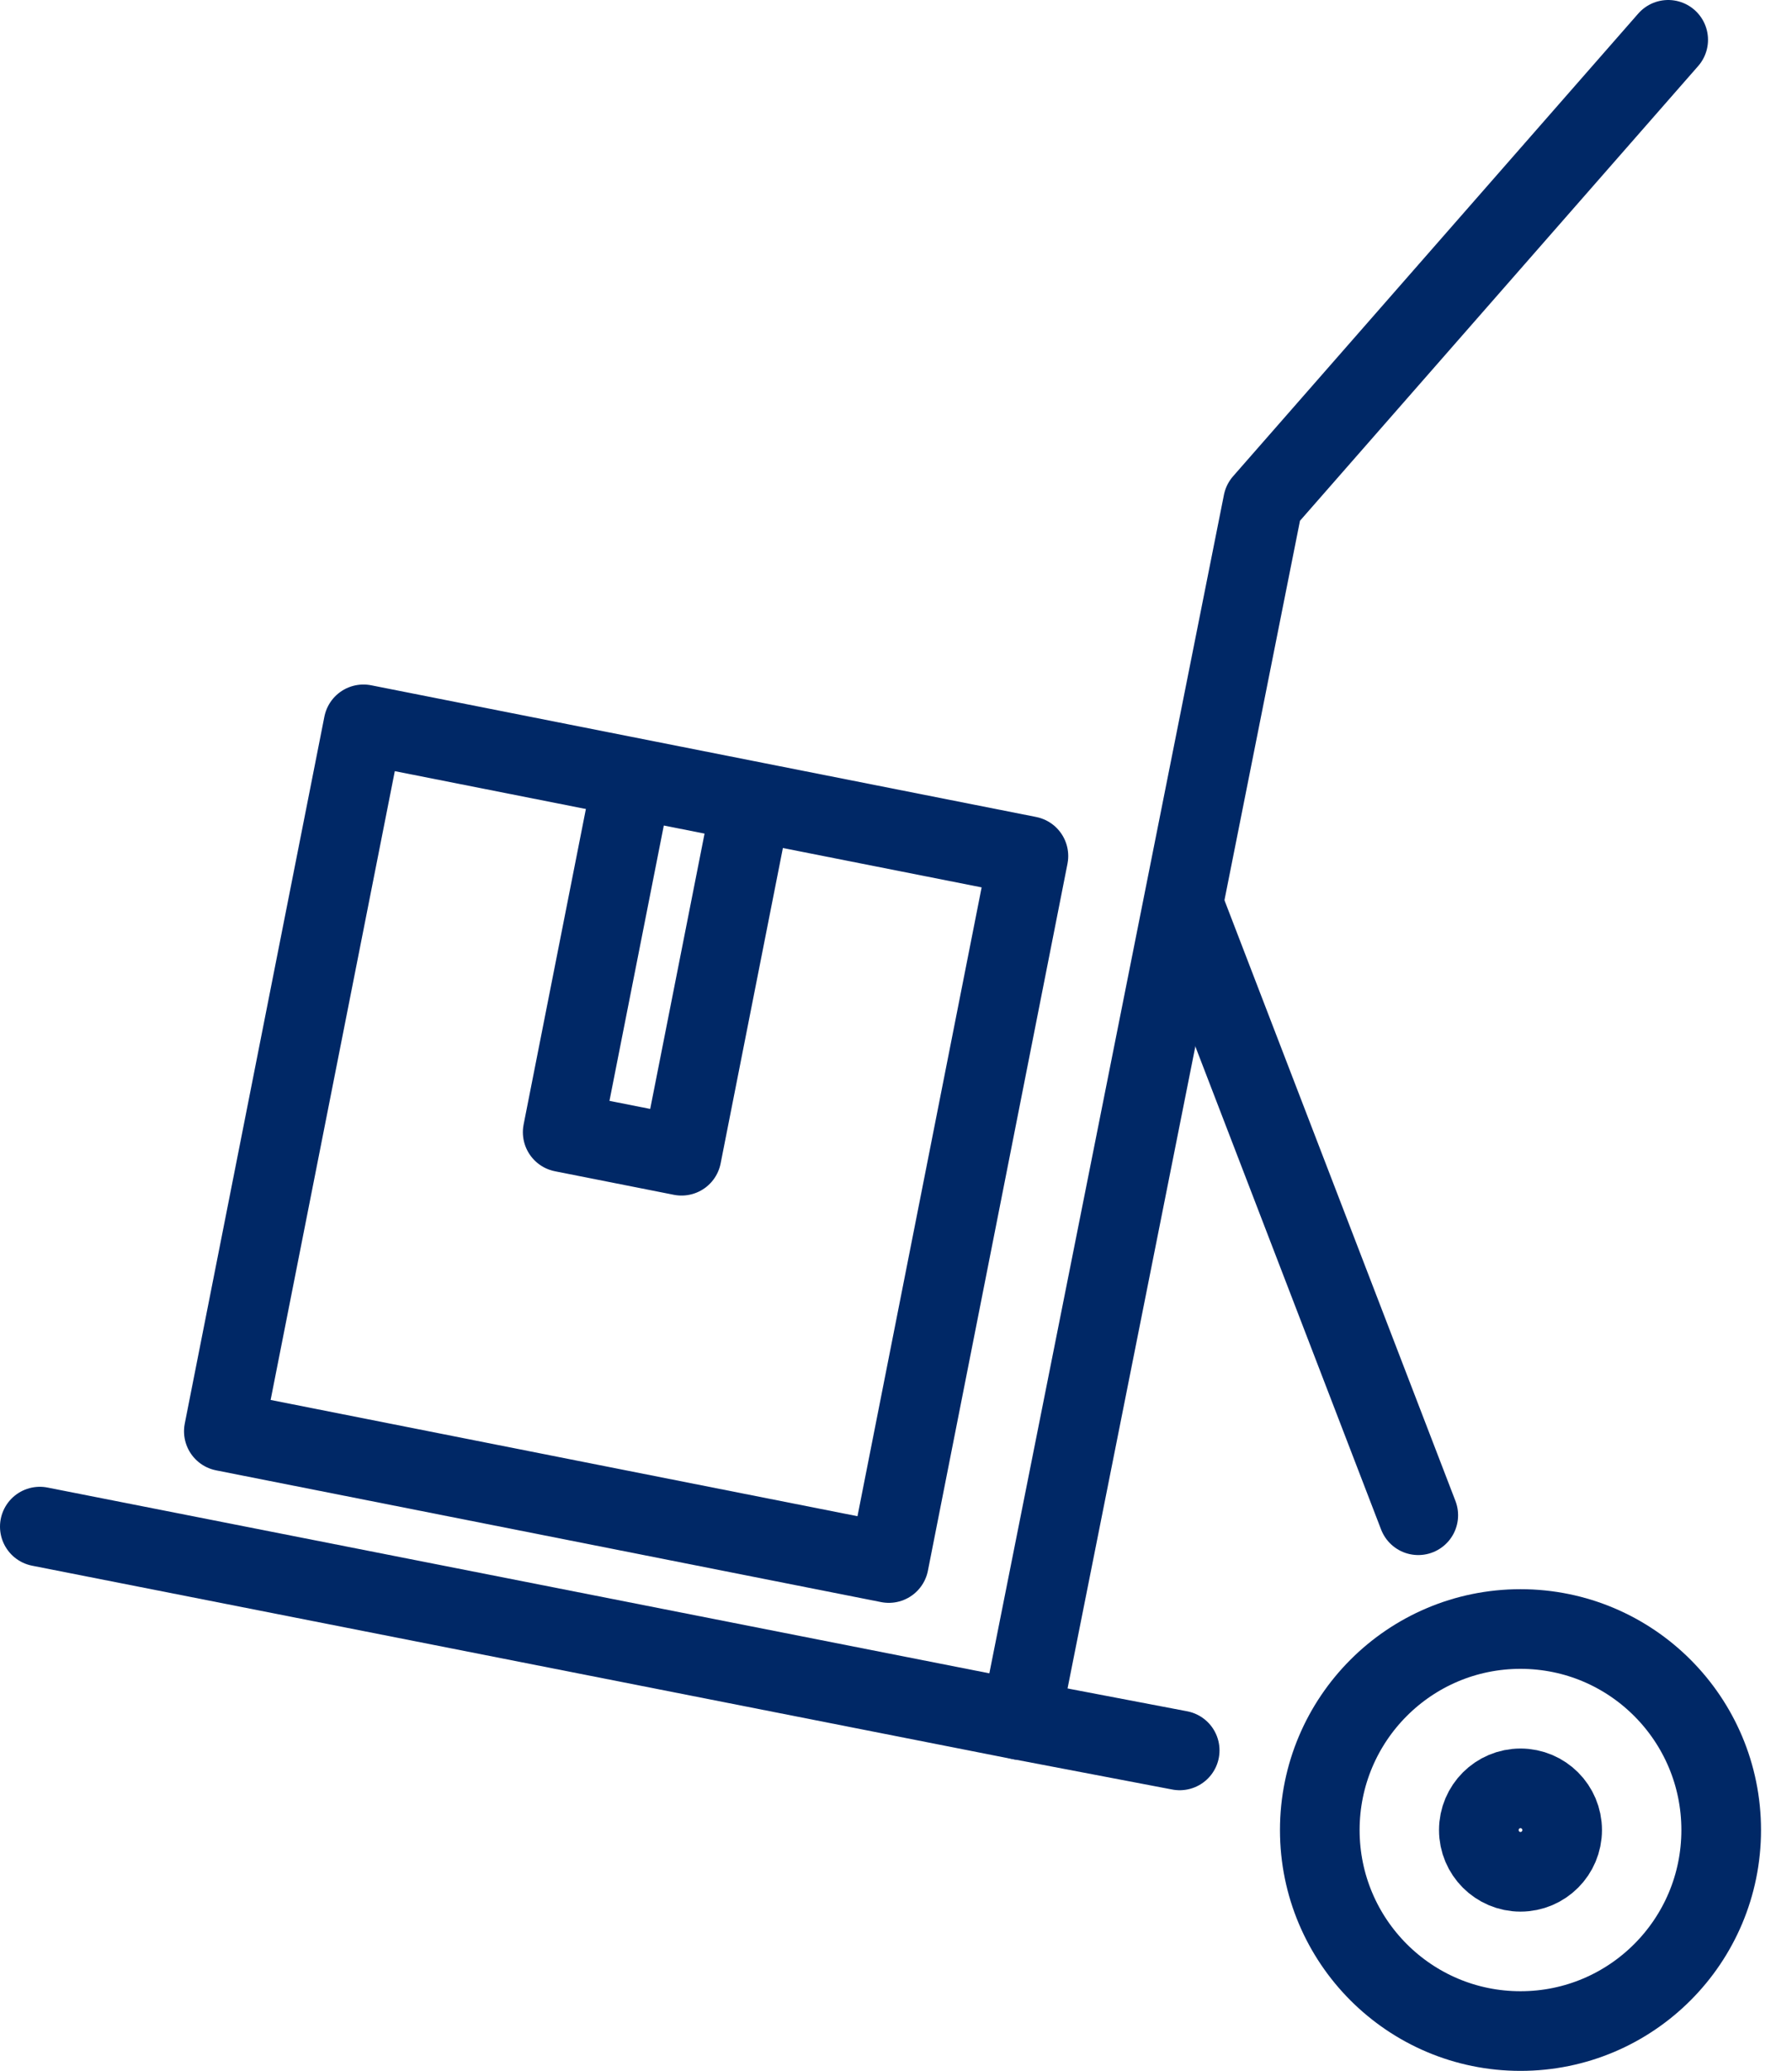
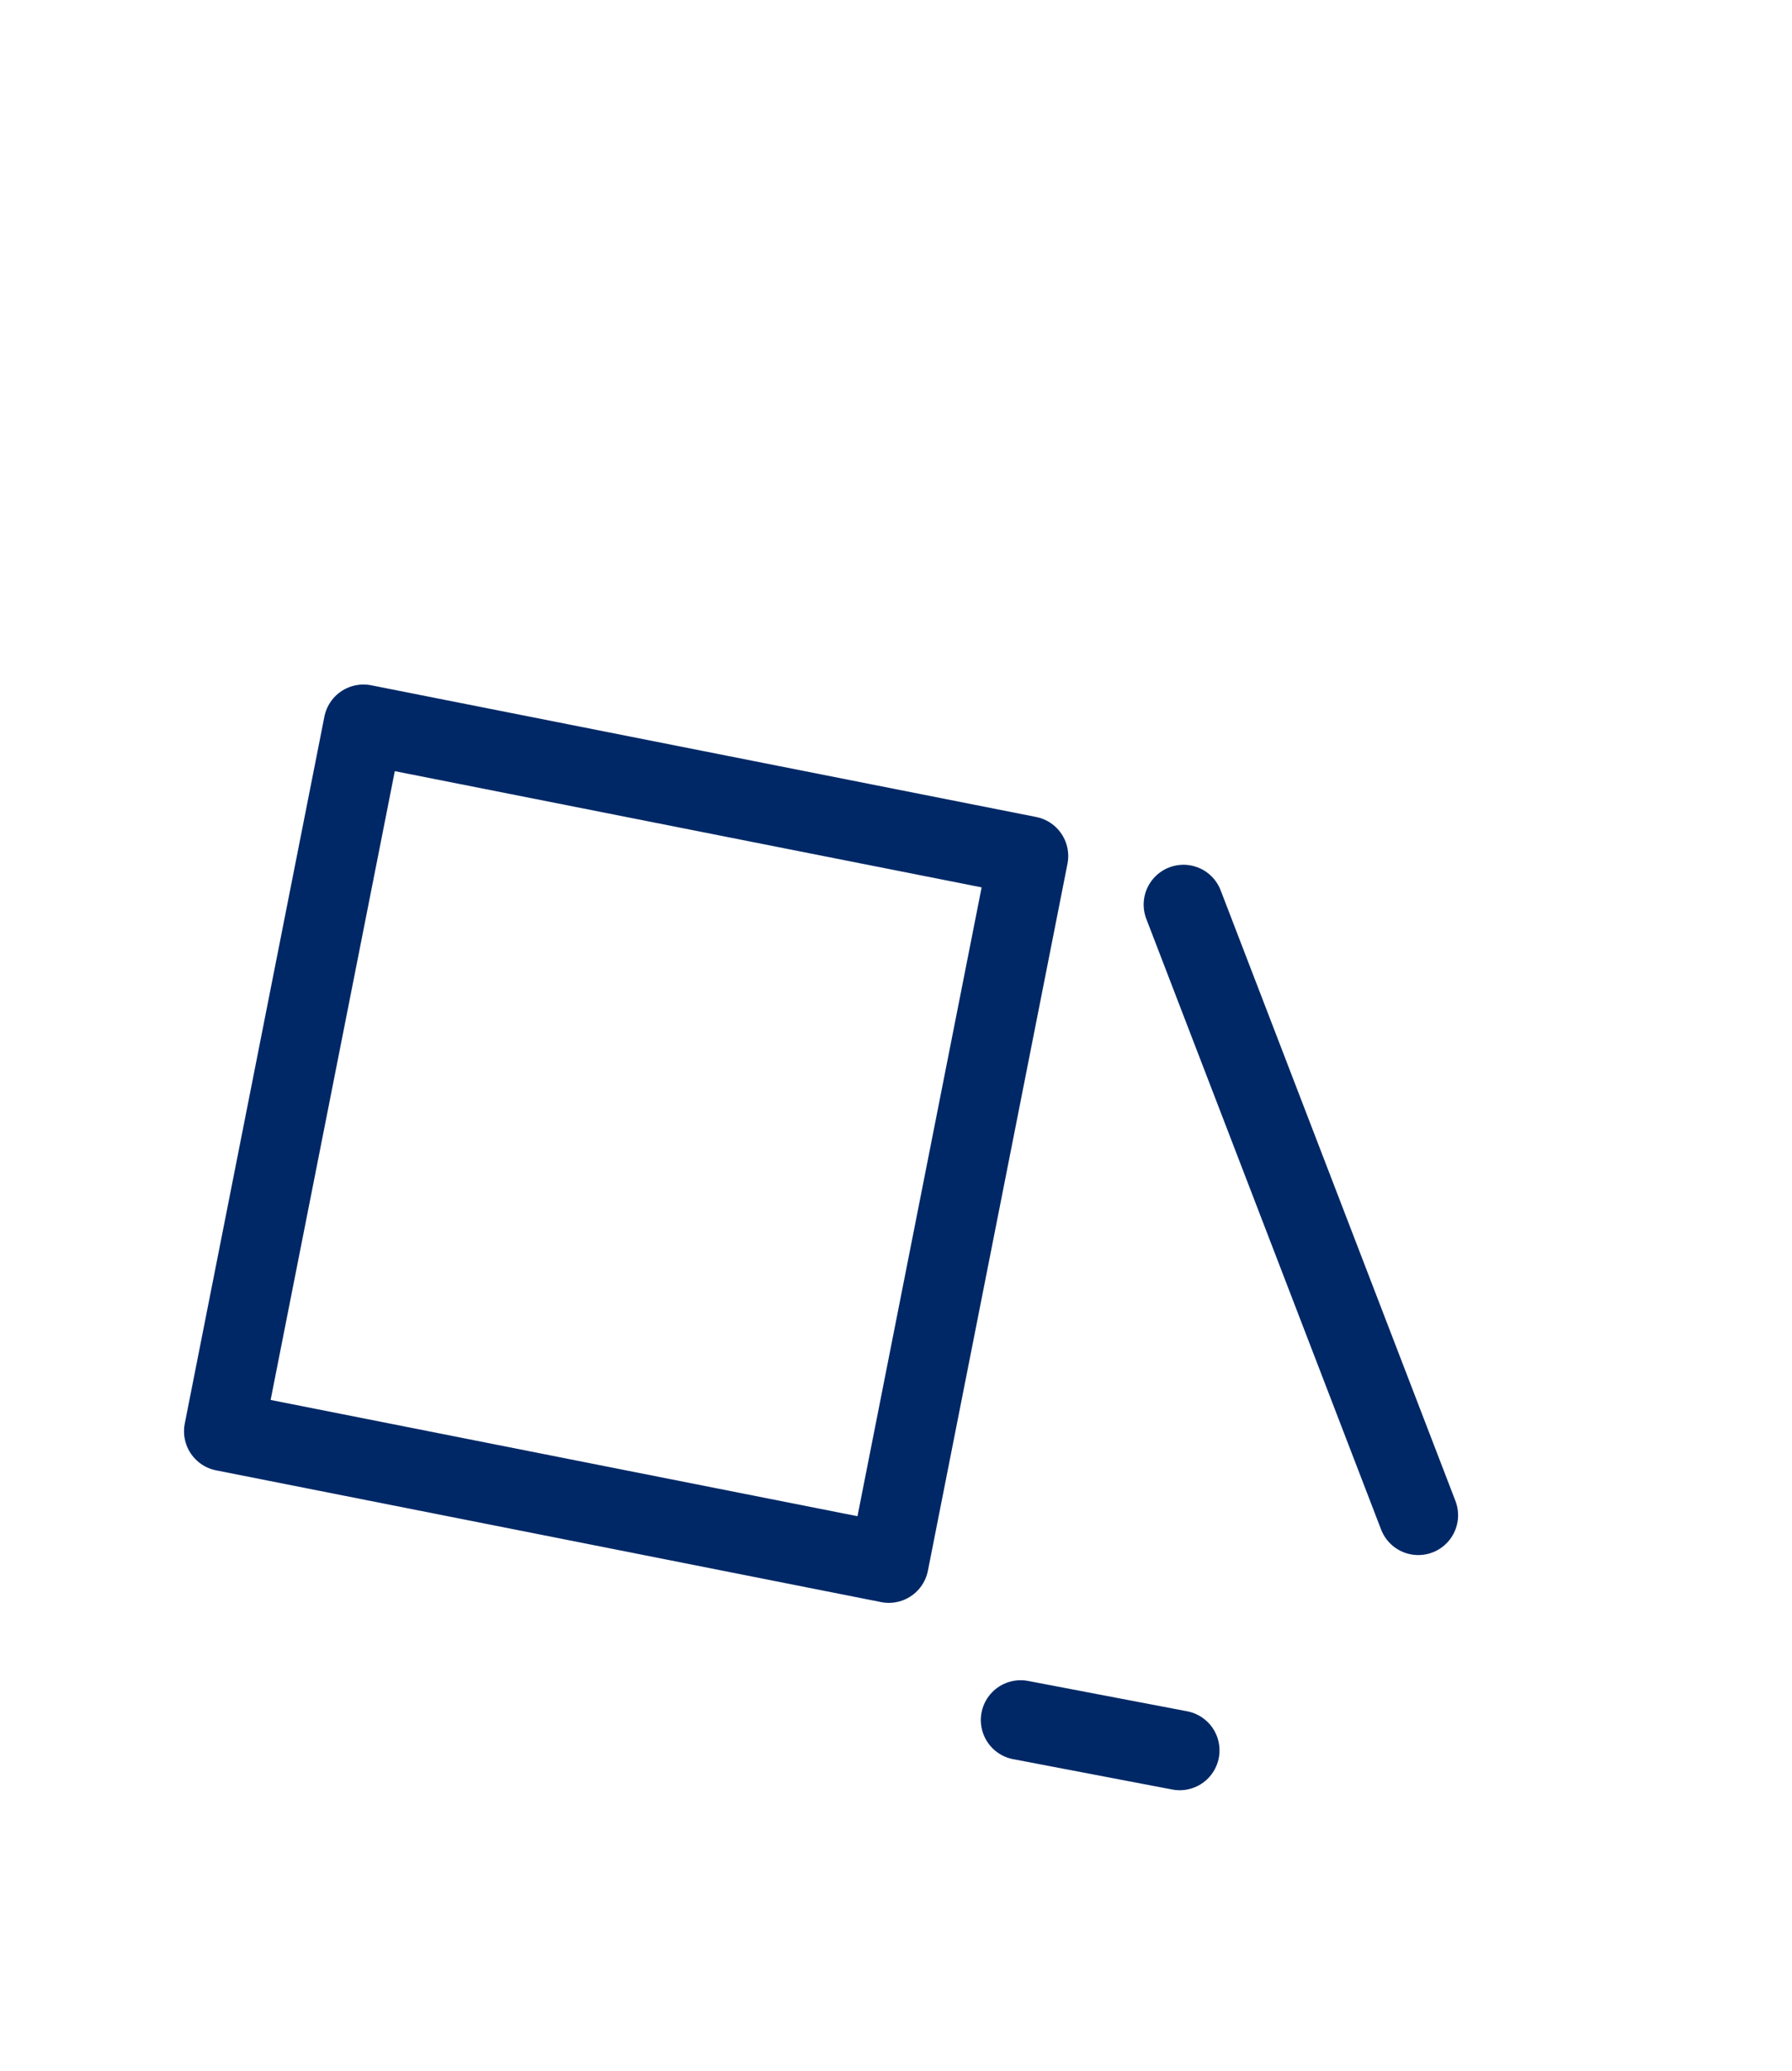
<svg xmlns="http://www.w3.org/2000/svg" width="45" height="52" viewBox="0 0 45 52" fill="none">
-   <path d="M1 38.333L25.63 43.191L31.716 12.619L41.891 1" stroke="#002866" stroke-width="2" stroke-miterlimit="10" stroke-linecap="round" stroke-linejoin="round" />
  <path d="M22.32 39.247L5.621 35.939L9.127 18.188L25.825 21.495L22.32 39.247Z" stroke="#002866" stroke-width="2" stroke-miterlimit="10" stroke-linecap="round" stroke-linejoin="round" />
  <path d="M35.615 38.047L29.719 22.714" stroke="#002866" stroke-width="2" stroke-miterlimit="10" stroke-linecap="round" stroke-linejoin="round" />
  <path d="M25.63 43.19L29.624 43.952" stroke="#002866" stroke-width="2" stroke-miterlimit="10" stroke-linecap="round" stroke-linejoin="round" />
-   <path d="M38.182 50.999C40.966 50.999 43.222 48.74 43.222 45.952C43.222 43.164 40.966 40.904 38.182 40.904C35.399 40.904 33.142 43.164 33.142 45.952C33.142 48.74 35.399 50.999 38.182 50.999Z" stroke="#002866" stroke-width="2" stroke-miterlimit="10" stroke-linecap="round" stroke-linejoin="round" />
-   <path d="M38.182 47C38.76 47 39.228 46.531 39.228 45.952C39.228 45.374 38.76 44.905 38.182 44.905C37.605 44.905 37.136 45.374 37.136 45.952C37.136 46.531 37.605 47 38.182 47Z" stroke="#002866" stroke-width="2" stroke-miterlimit="10" stroke-linecap="round" stroke-linejoin="round" />
-   <path d="M15.882 19.553L18.867 20.145L17.115 29.02L14.13 28.429L15.882 19.553Z" stroke="#002866" stroke-width="2" stroke-miterlimit="10" stroke-linecap="round" stroke-linejoin="round" />
</svg>